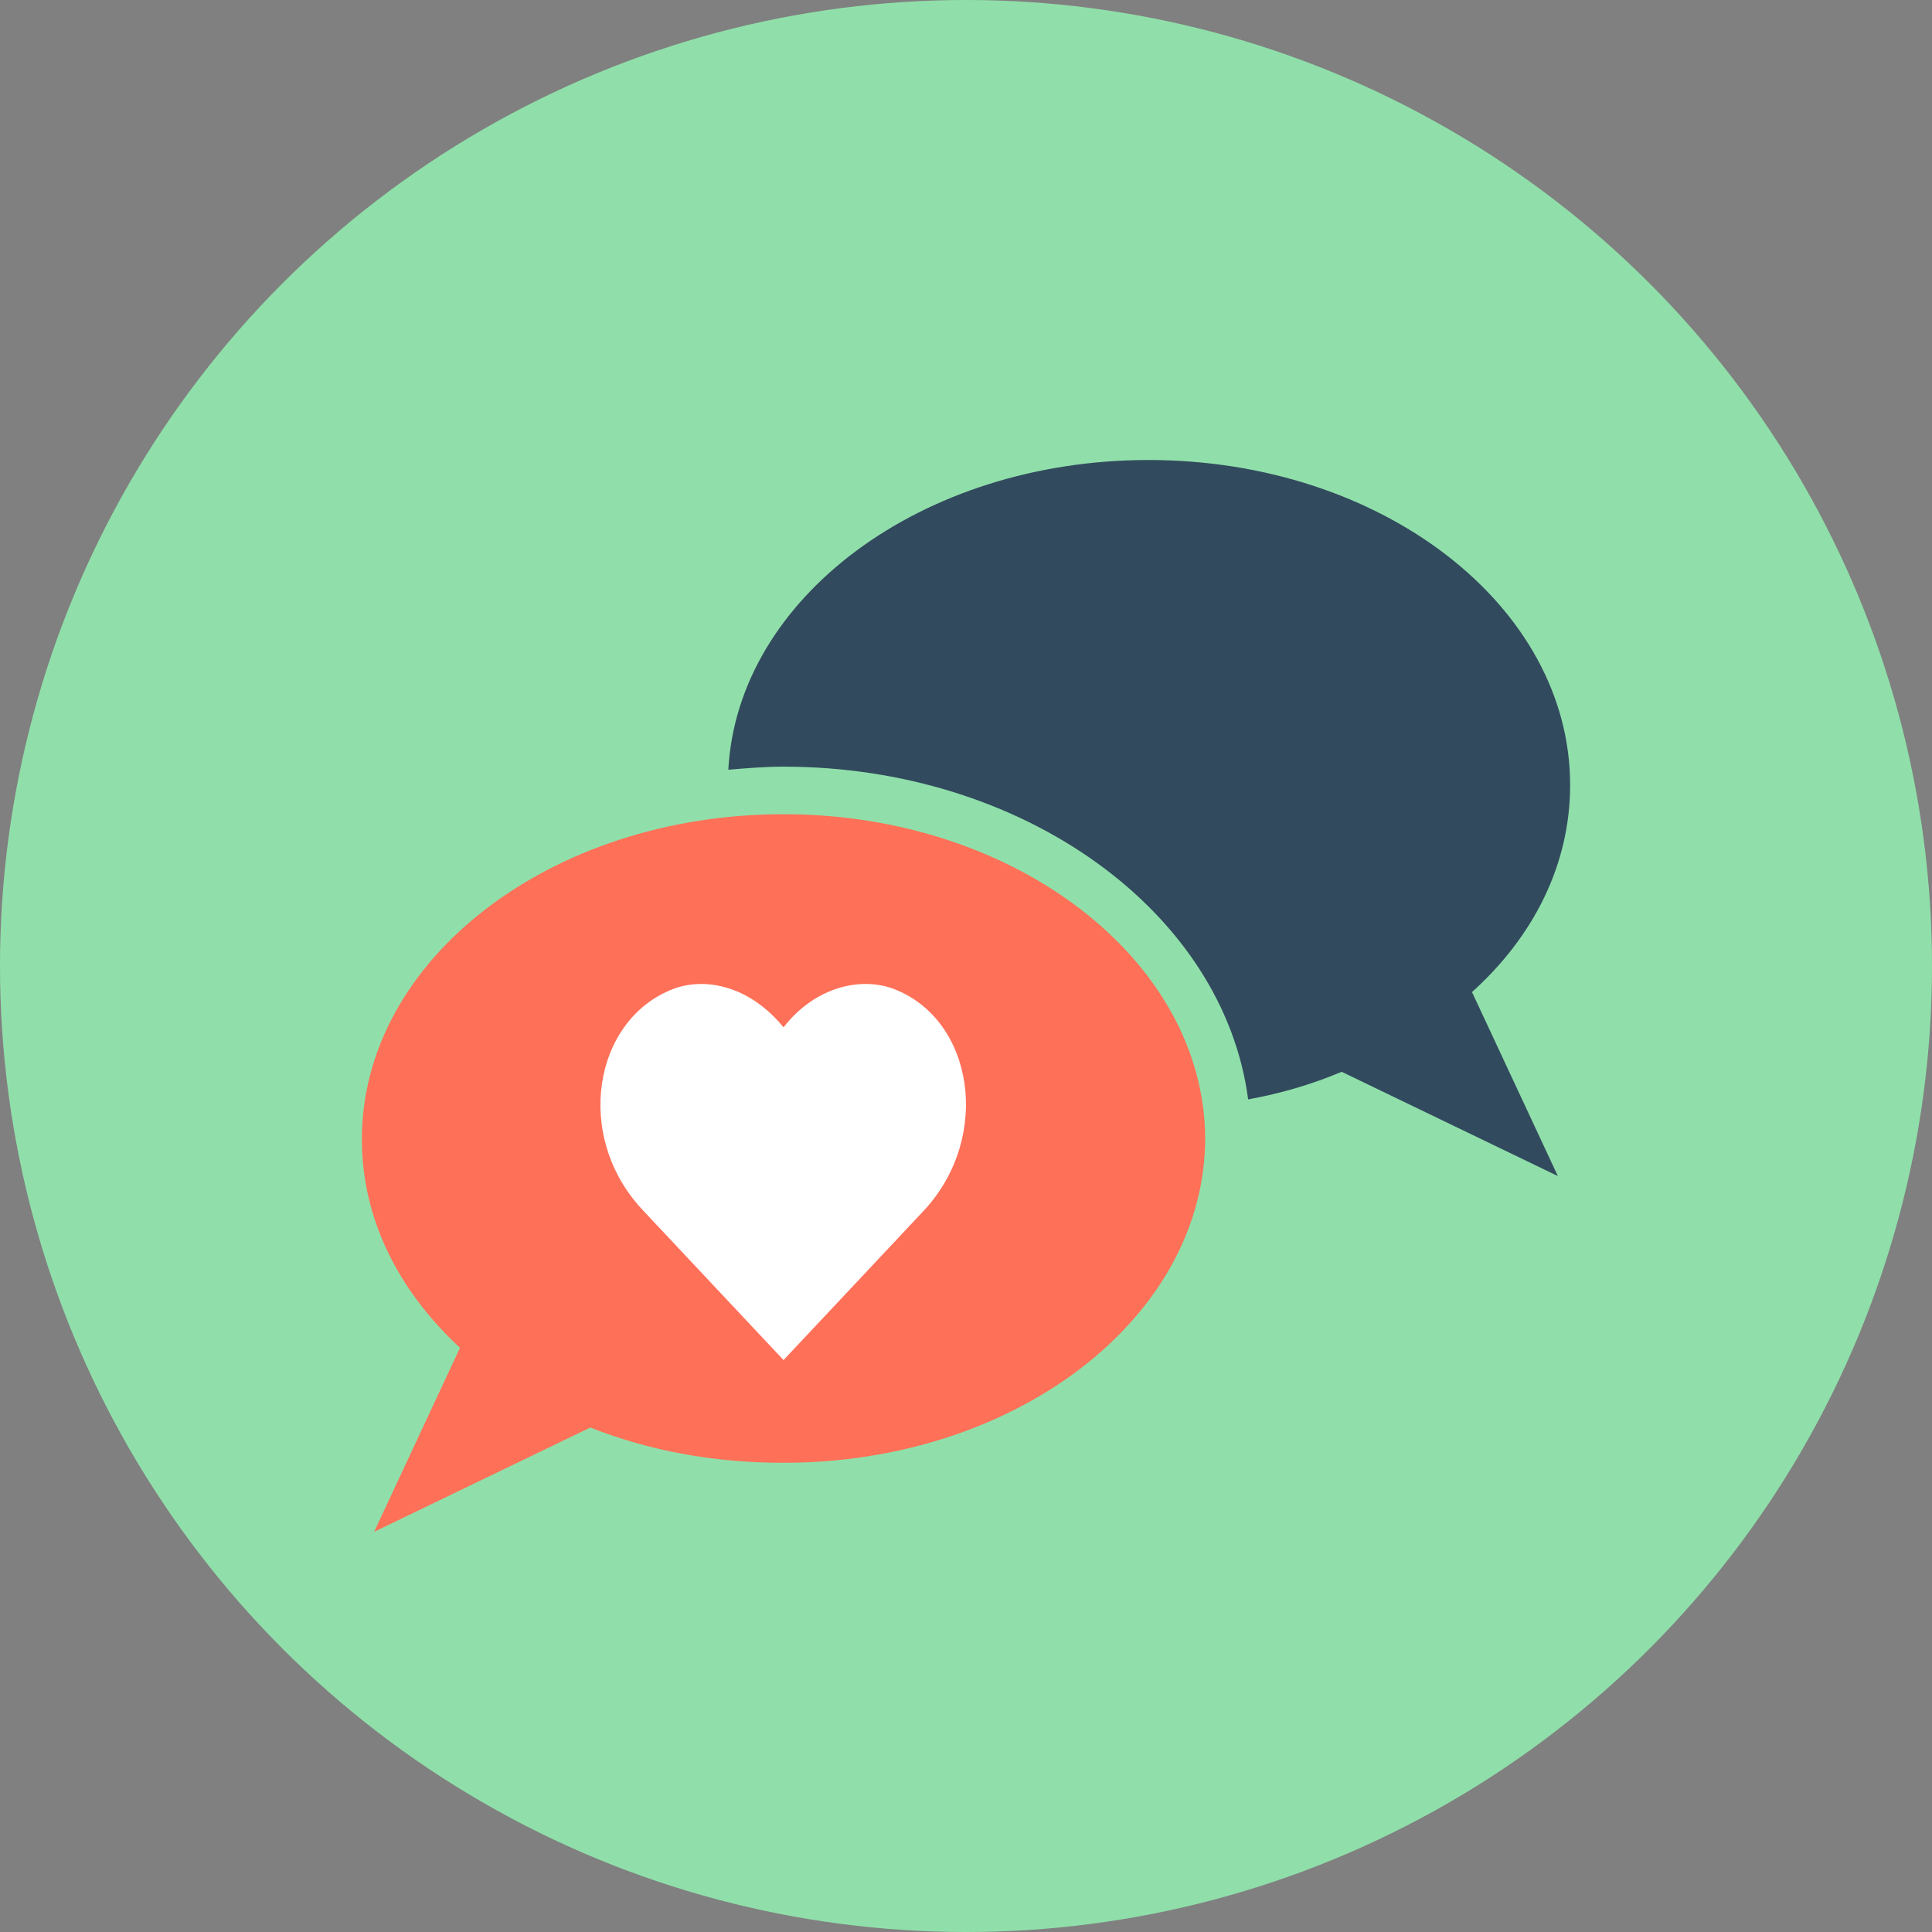
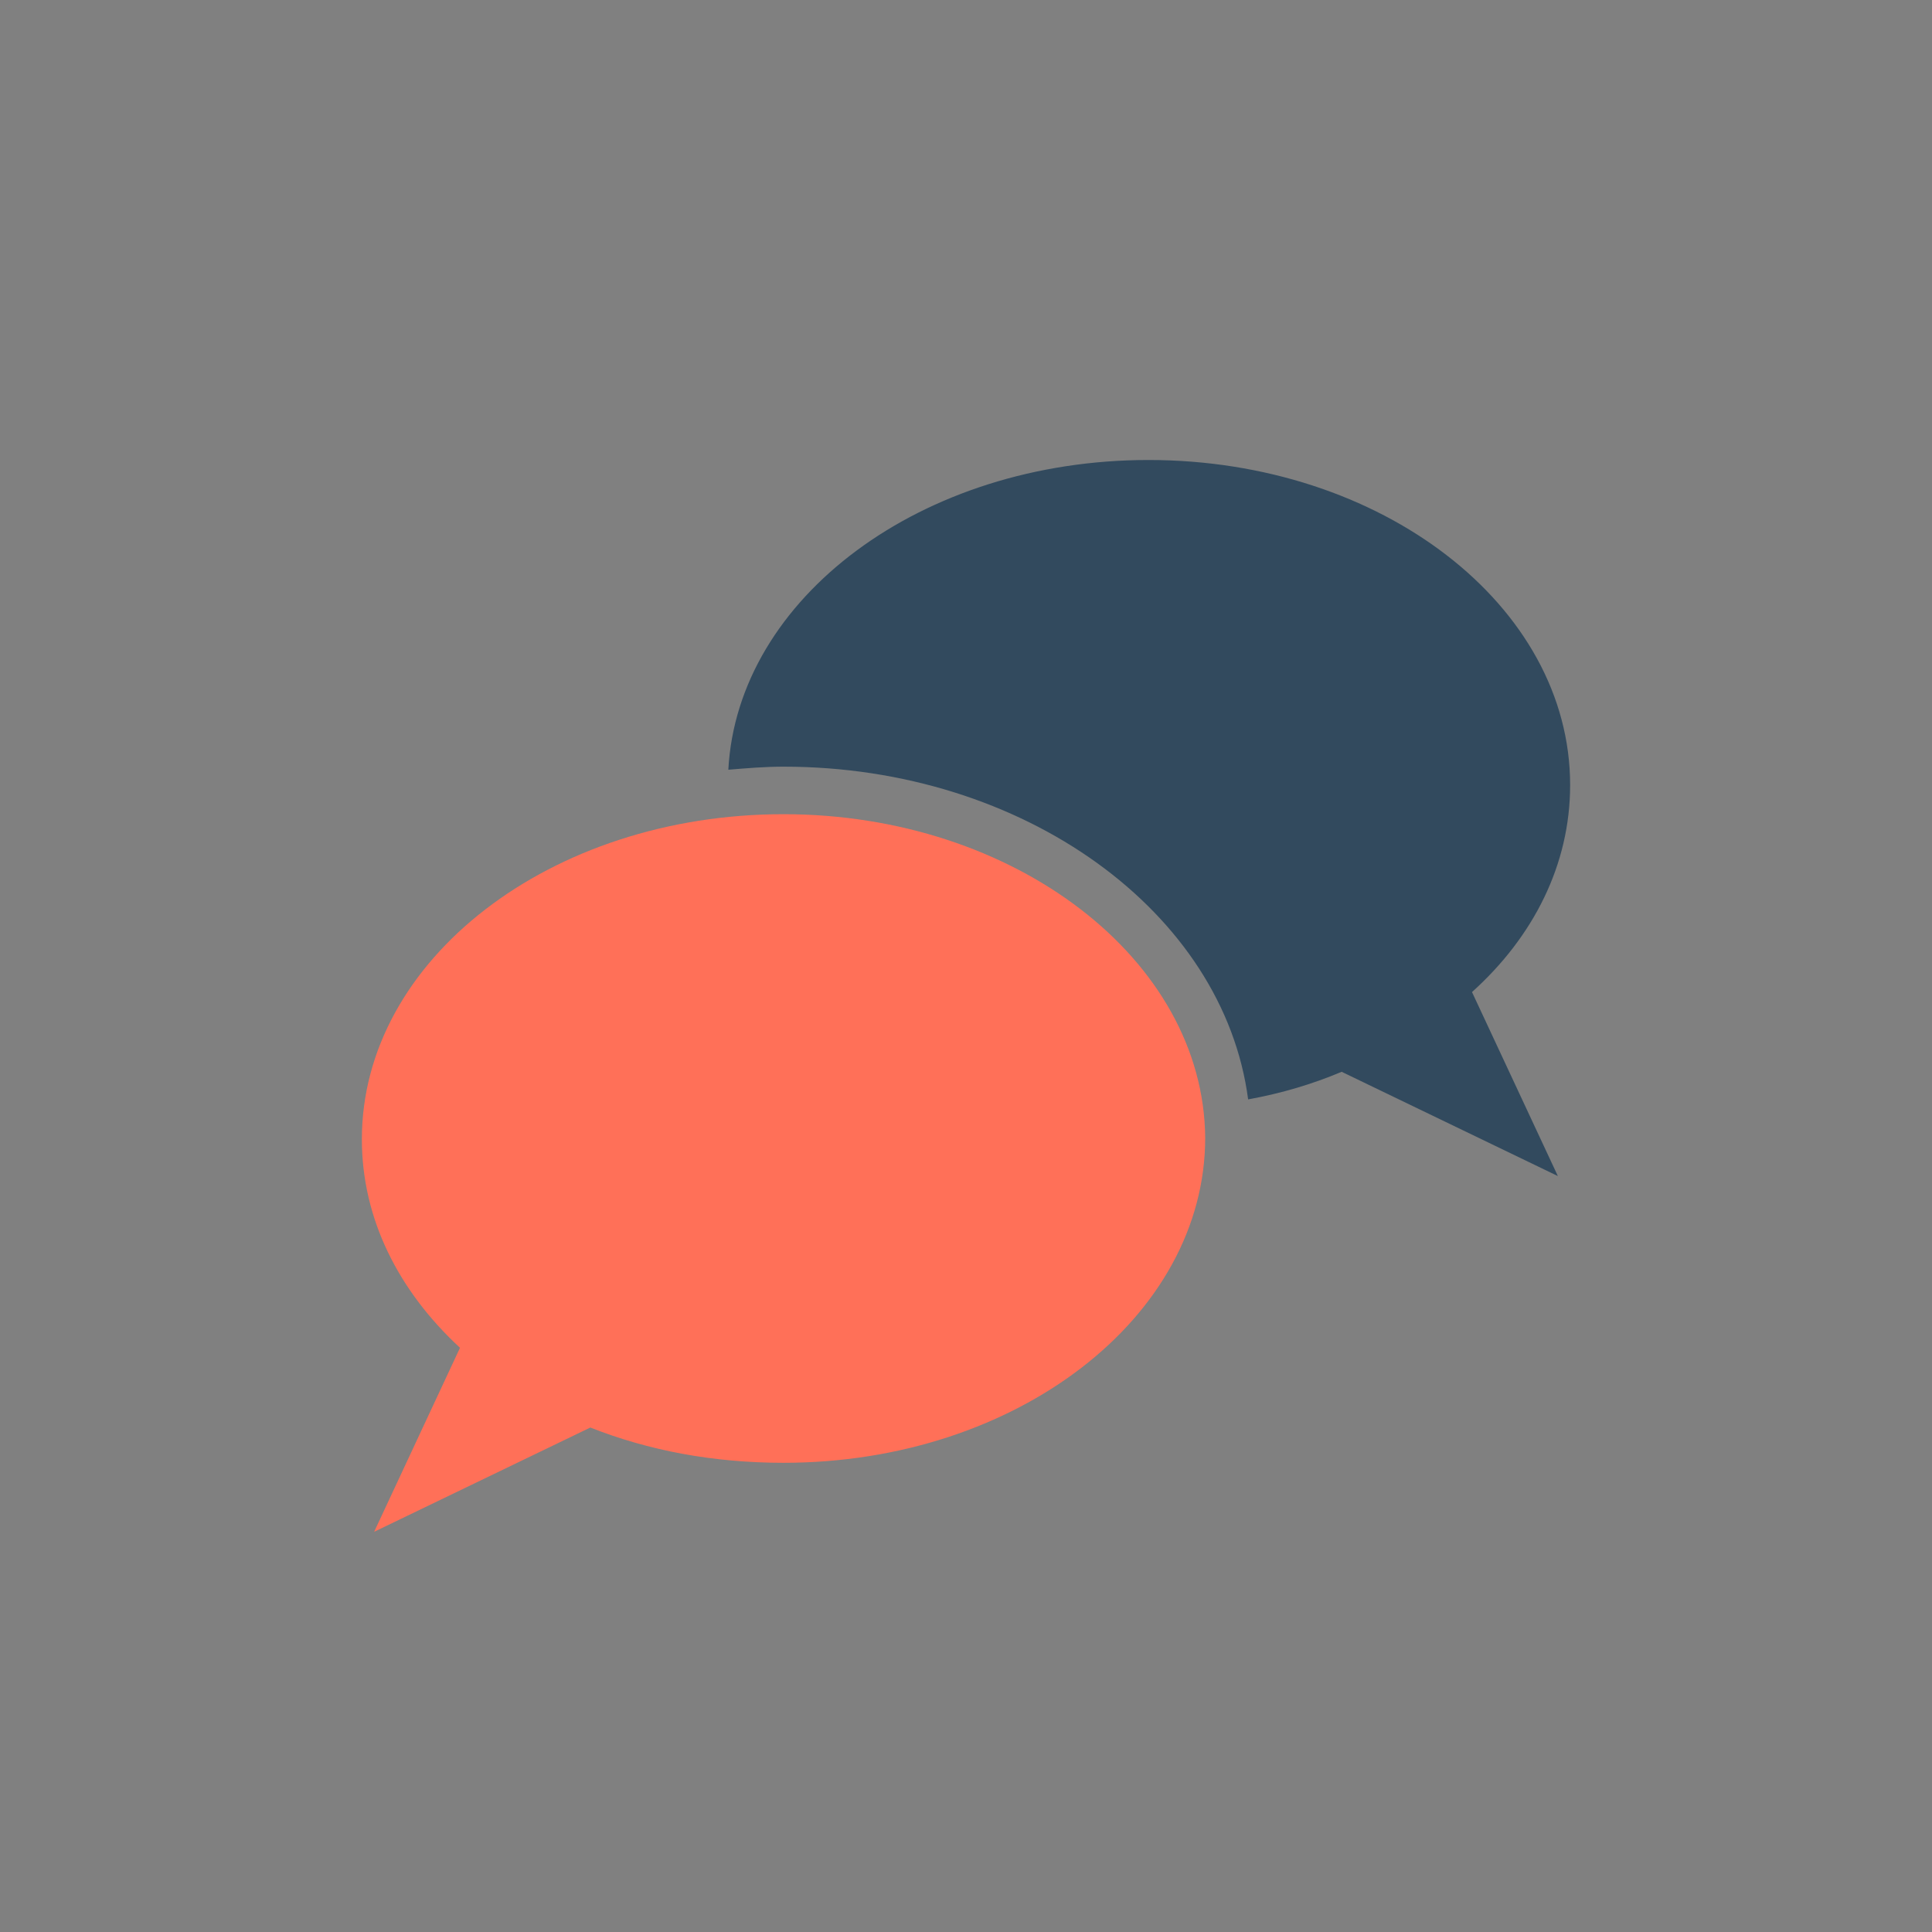
<svg xmlns="http://www.w3.org/2000/svg" height="800px" width="800px" version="1.1" id="Layer_1" viewBox="0 0 504 504" xml:space="preserve">
  <rect x="0" y="0" width="504" height="504" fill="#808080" stroke="none" />
-   <circle style="fill:#90DFAA;" cx="252" cy="252" r="252" />
  <path style="fill:#FF7058;" d="M204.4,212.4c-60.8,0-110,38-110,84.8c0,20.8,9.6,39.6,25.6,54.4l-22.4,48l56.4-27.2  c15.2,6,32,9.2,50.4,9.2c60.8,0,110-38,110-84.8C314,250.4,264.8,212.4,204.4,212.4z" />
-   <path style="fill:#FFFFFF;" d="M204.4,268c8.4-10.8,20.4-13.2,28.8-10c20.8,8,25.6,38.4,8,57.6c-36.8,39.2-36.8,39.2-36.8,39.2  s0,0-36.8-39.2c-18-19.2-12.8-49.6,8-57.6C184,254.8,195.6,257.2,204.4,268z" />
  <path style="fill:#324A5E;" d="M409.6,204.8c0-46.8-49.2-84.8-110-84.8c-59.2,0-107.2,36-109.6,80.8c4.8-0.4,9.6-0.8,14.4-0.8  c62.8,0,114.8,38,121.2,86.8c8.8-1.6,16.8-4,24.4-7.2l56.4,27.2l-22.4-48C400,244.4,409.6,225.6,409.6,204.8z" />
</svg>